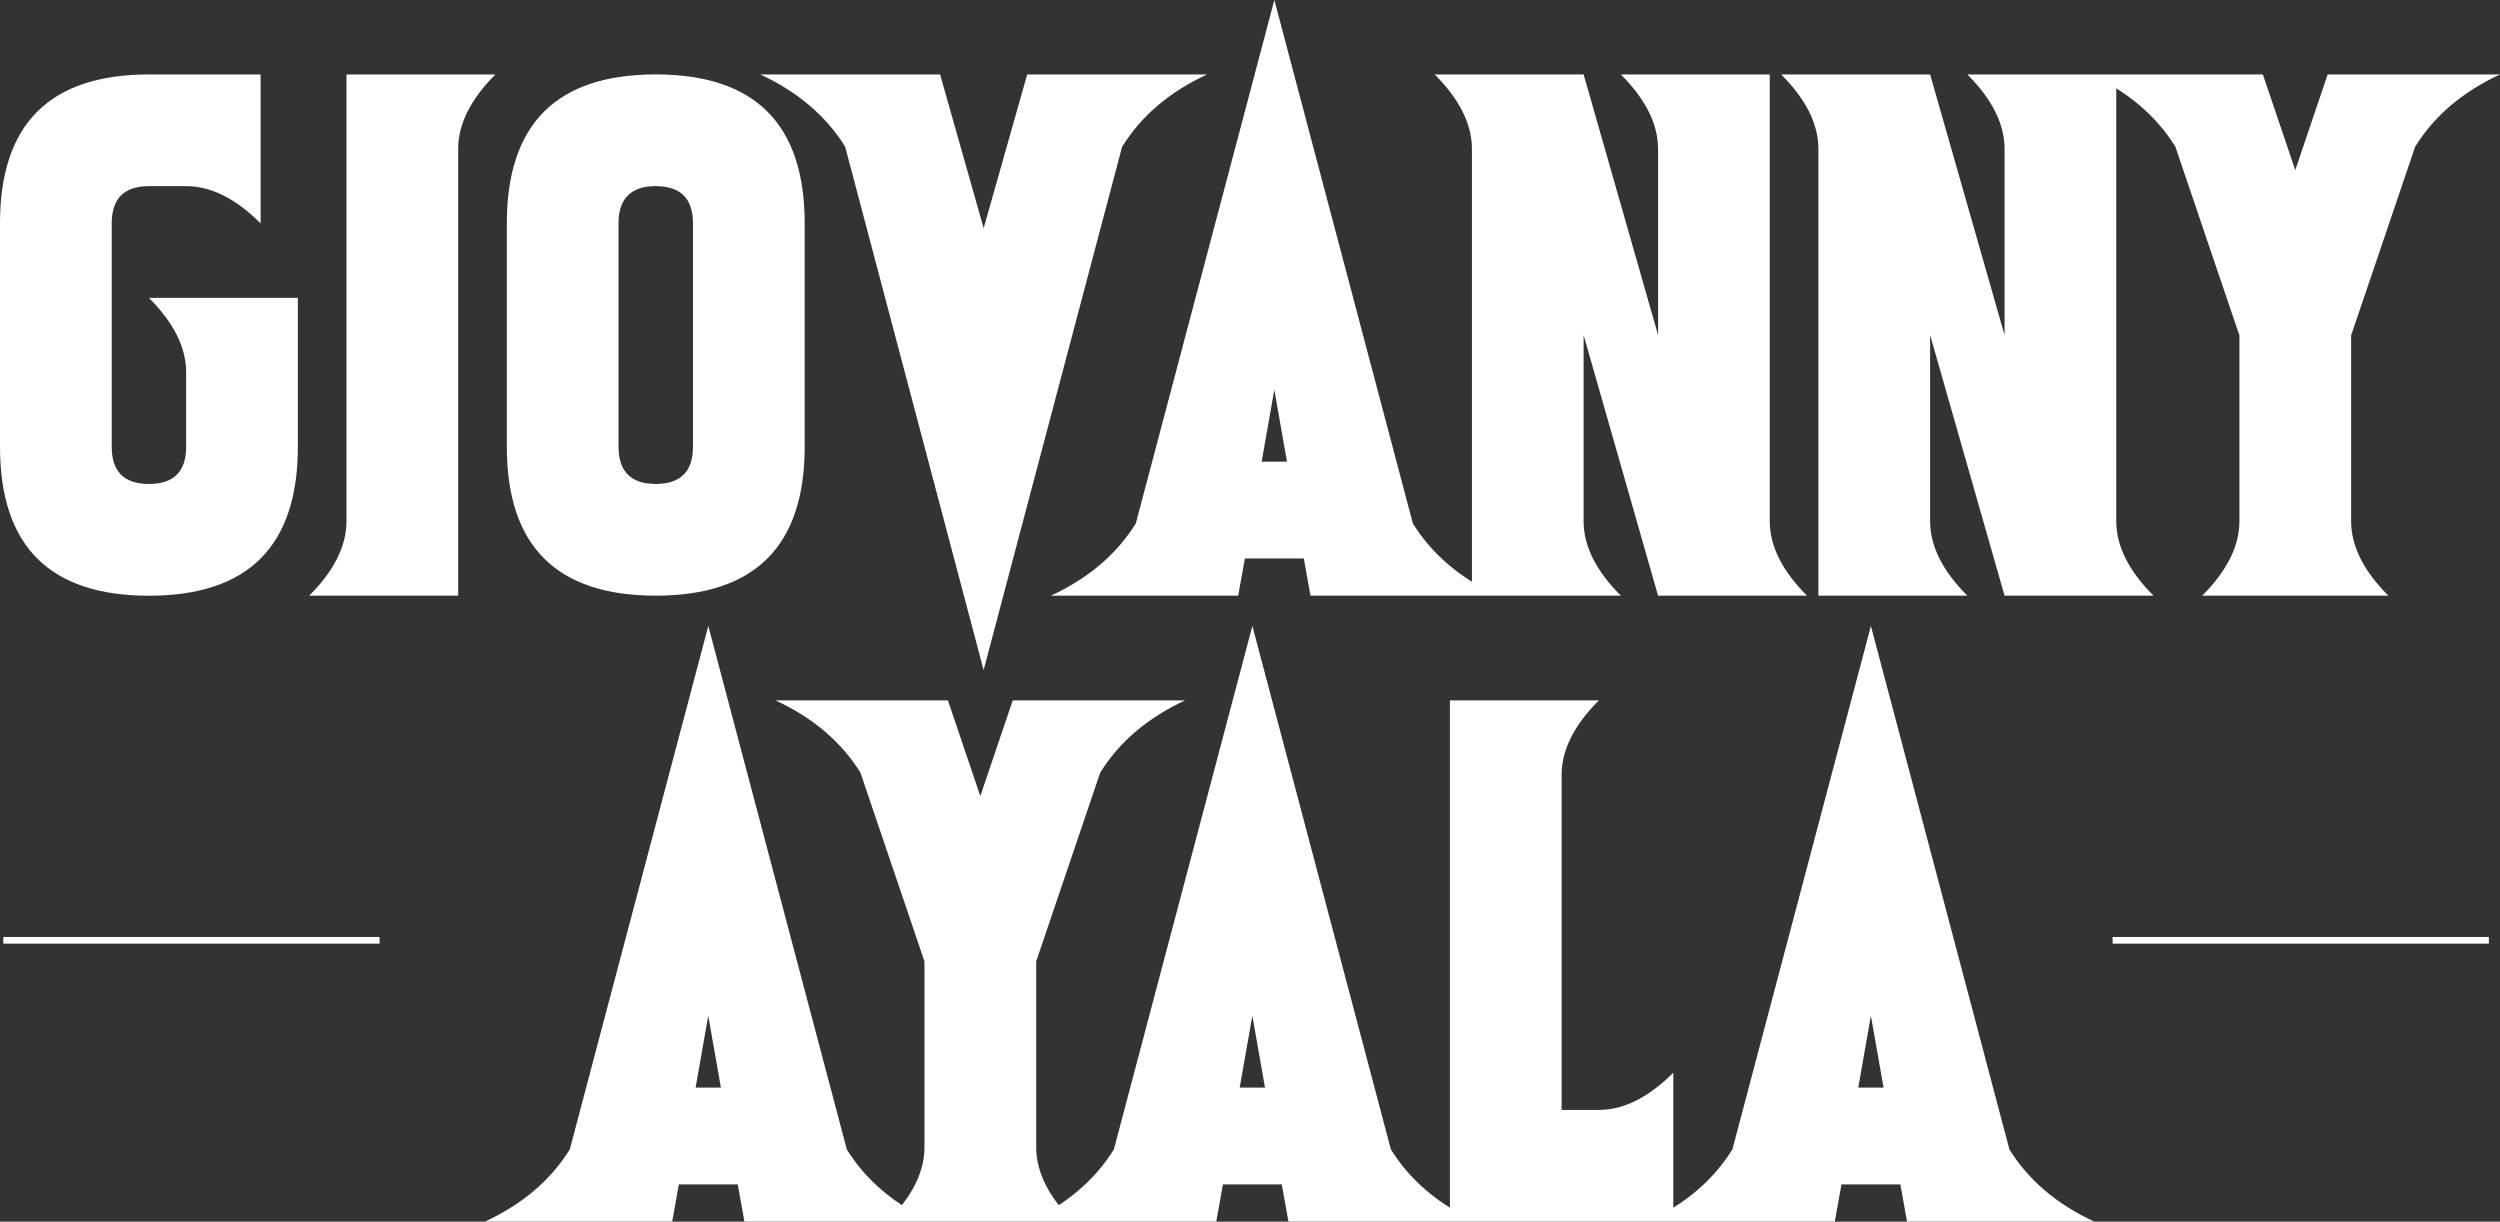
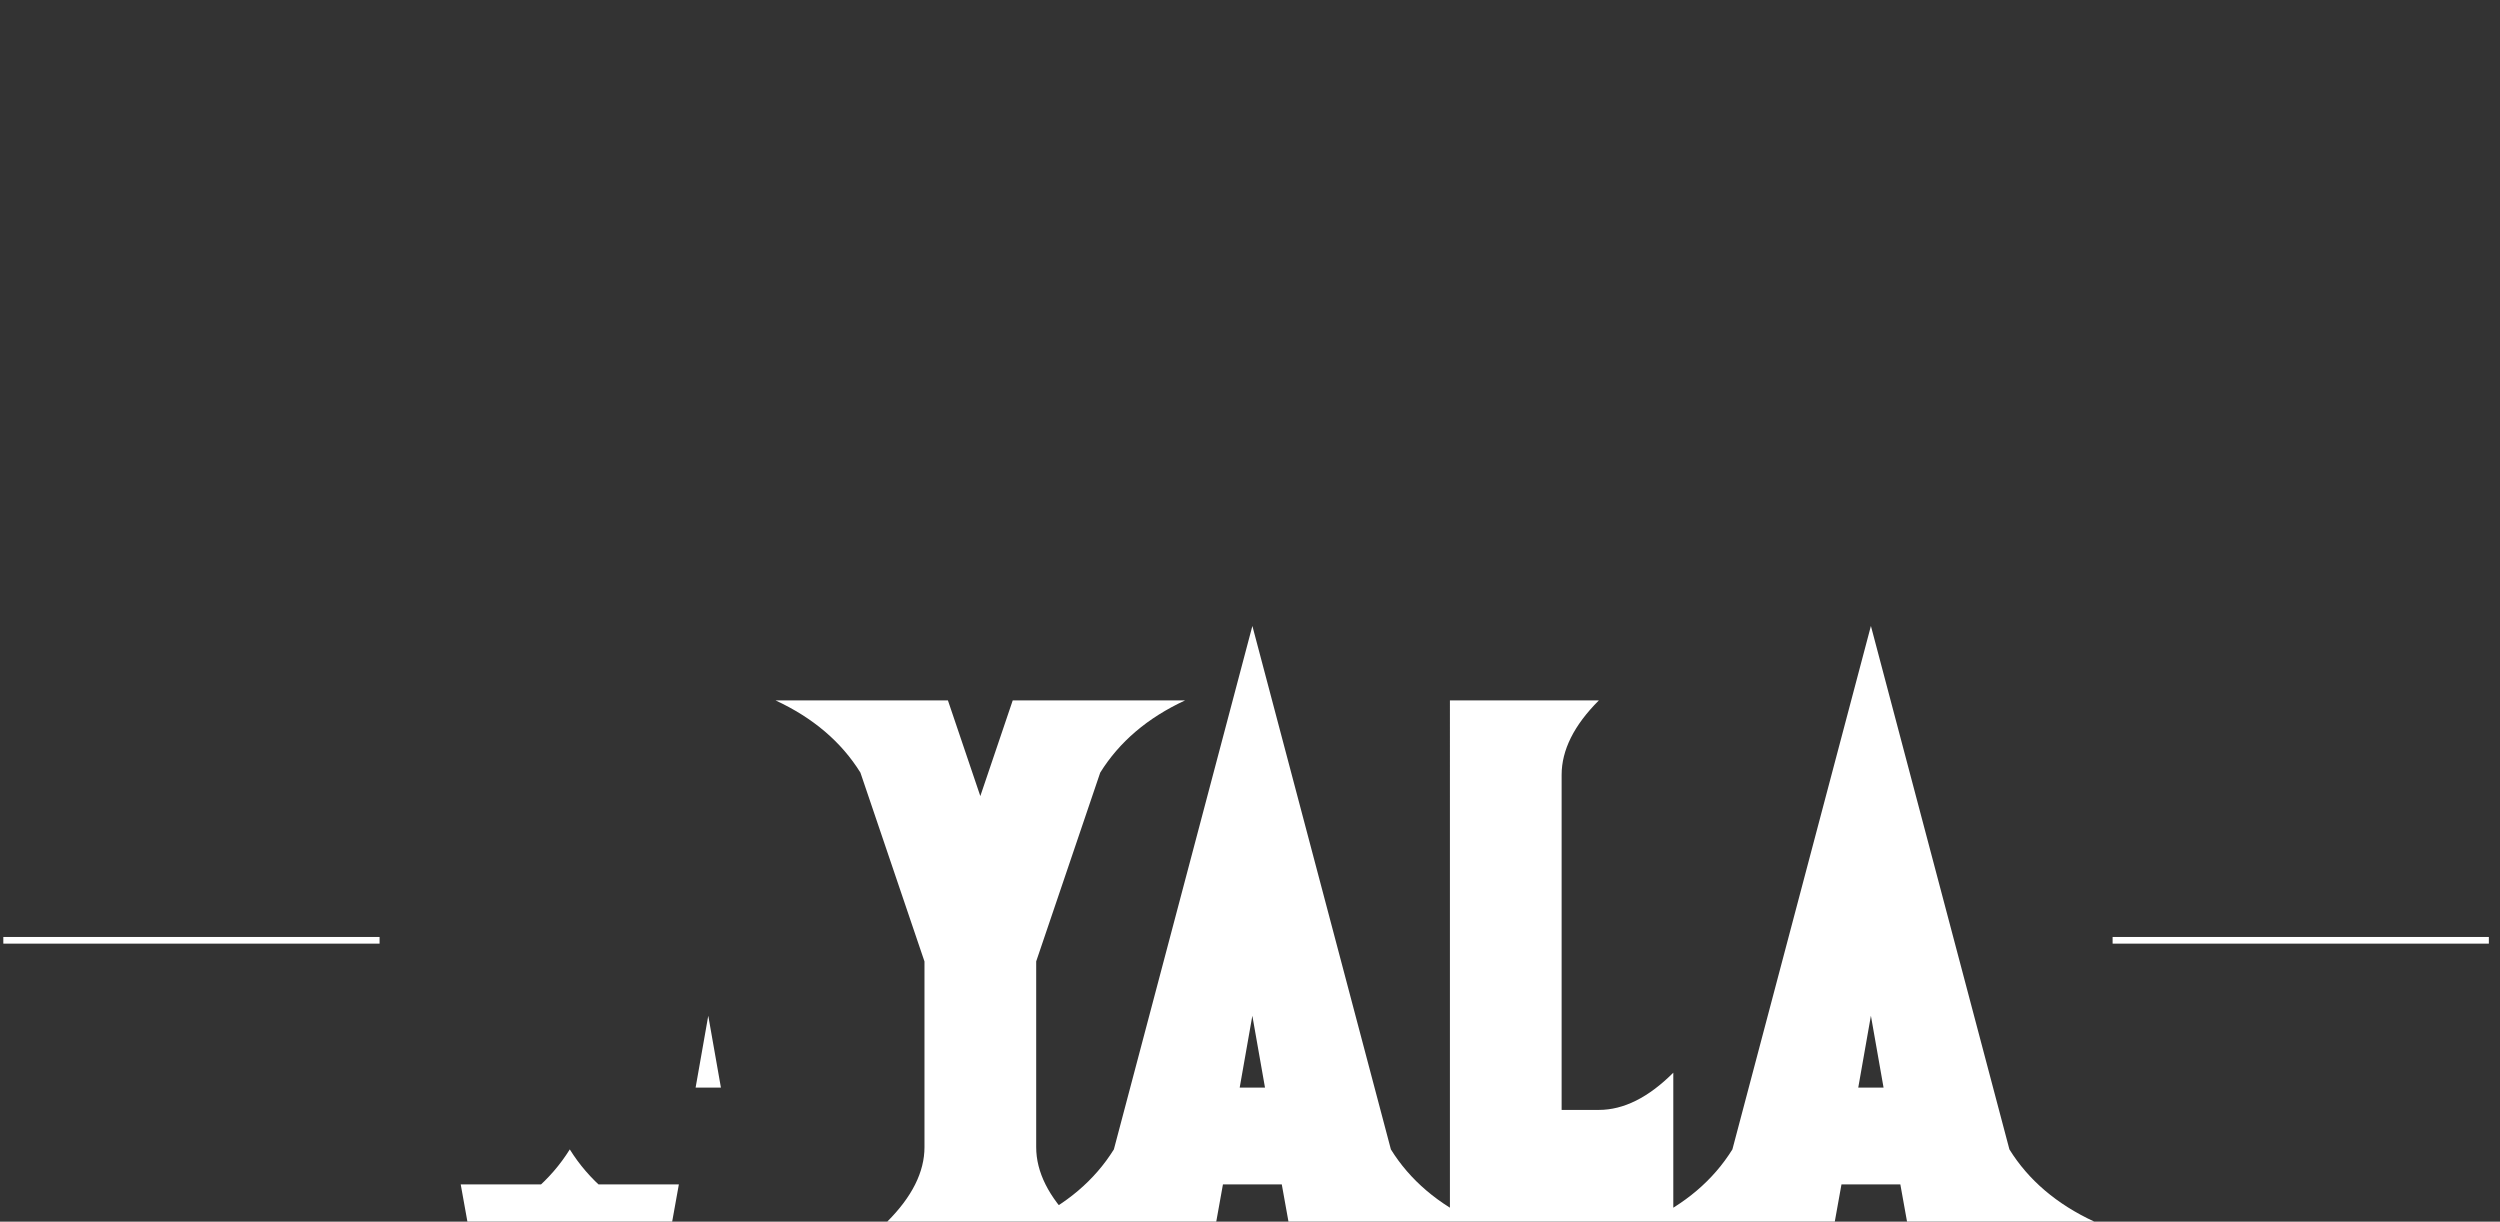
<svg xmlns="http://www.w3.org/2000/svg" id="Capa_1" viewBox="0 0 750.85 366.91">
  <rect x="0" y="0" width="750.85" height="366.91" fill="#333333" stroke="none" />
  <defs>
    <style>.cls-1{fill:#fff;}</style>
  </defs>
  <g id="Grupo_96">
    <g id="Trazado_9">
-       <path class="cls-1" d="M78.27,22.36v44.73c-7.45-7.46-14.91-11.18-22.36-11.18h-11.18c-7.45,0-11.18,3.73-11.18,11.18v67.09c0,7.45,3.73,11.18,11.18,11.18s11.18-3.73,11.18-11.18v-22.36c0-7.45-3.73-14.91-11.18-22.36h44.73v44.73c0,29.82-14.91,44.73-44.73,44.73S0,164,0,134.18V67.09C0,37.27,14.91,22.36,44.73,22.36h33.54Zm59.34,156.54h-44.73c7.45-7.45,11.18-14.91,11.18-22.36V22.36h44.73c-7.45,7.45-11.18,14.91-11.18,22.36V178.91Zm59.34-123c-7.45,0-11.18,3.73-11.18,11.18v67.09c0,7.45,3.73,11.18,11.18,11.18s11.18-3.73,11.18-11.18V67.09c0-7.46-3.73-11.18-11.18-11.18h0Zm-44.73,11.18c0-29.82,14.91-44.73,44.73-44.73s44.73,14.91,44.73,44.73v67.09c0,29.82-14.91,44.73-44.73,44.73s-44.73-14.91-44.73-44.73V67.09Zm184.8-23.03l-41.6,157.21L253.83,44.05c-5.74-9.24-14.24-16.47-25.49-21.69h54.01l13.08,46.18,13.08-46.18h54.01c-11.25,5.22-19.74,12.45-25.48,21.69h0Zm36.87,123.67l-2.01,11.18h-56.24c11.26-5.22,19.75-12.45,25.49-21.69L382.74,0l41.6,157.21c5.73,9.24,14.23,16.47,25.49,21.69h-56.24l-2.01-11.18h-17.67Zm12.64-29.07l-3.8-21.58-3.8,21.58h7.6Zm111.45-93.93c0-7.45-3.73-14.91-11.18-22.36h44.73V156.54c0,7.45,3.73,14.91,11.18,22.36h-44.73l-22.36-78.27v55.91c0,7.45,3.73,14.91,11.18,22.36h-44.72V44.73c0-7.45-3.73-14.91-11.18-22.36h44.73l22.36,78.27V44.73Zm104.07,0c0-7.45-3.73-14.91-11.18-22.36h44.73V156.54c0,7.45,3.73,14.91,11.18,22.36h-44.73l-22.36-78.27v55.91c0,7.45,3.73,14.91,11.18,22.36h-44.73V44.73c0-7.45-3.73-14.91-11.18-22.36h44.73l22.36,78.27V44.73Zm70.53,56.02l-19.23-56.69c-5.74-9.24-14.24-16.47-25.49-21.69h51.77l9.73,28.74,9.73-28.74h51.77c-11.26,5.22-19.75,12.45-25.49,21.69l-19.23,56.69v55.8c0,7.45,3.73,14.91,11.18,22.36h-55.91c7.45-7.46,11.18-14.91,11.18-22.37v-55.8Z" />
-     </g>
+       </g>
    <g id="Trazado_8">
-       <path class="cls-1" d="M203.89,355.72l-2.01,11.18h-56.24c11.26-5.22,19.75-12.45,25.49-21.69l41.6-157.21,41.6,157.21c5.73,9.24,14.23,16.47,25.49,21.69h-56.24l-2.01-11.18h-17.67Zm12.63-29.07l-3.8-21.58-3.8,21.58h7.6Zm61.13-37.91l-19.23-56.69c-5.74-9.24-14.24-16.47-25.49-21.69h51.77l9.73,28.74,9.73-28.74h51.77c-11.26,5.22-19.75,12.45-25.49,21.69l-19.23,56.69v55.8c0,7.45,3.73,14.91,11.18,22.36h-55.91c7.45-7.45,11.18-14.91,11.18-22.36v-55.8Zm89.65,66.98l-2.01,11.18h-56.24c11.26-5.22,19.75-12.45,25.49-21.69l41.6-157.21,41.6,157.21c5.73,9.24,14.23,16.47,25.48,21.69h-56.24l-2.01-11.18h-17.67Zm12.63-29.07l-3.8-21.58-3.8,21.58h7.6Zm55.54-116.29h44.73c-7.45,7.45-11.18,14.91-11.18,22.36v100.63h11.18c7.45,0,14.91-3.73,22.36-11.18v44.73h-67.09V210.36Zm117.6,145.36l-2.01,11.18h-56.24c11.26-5.22,19.75-12.45,25.49-21.69l41.6-157.21,41.6,157.21c5.73,9.24,14.23,16.47,25.49,21.69h-56.24l-2.01-11.18h-17.67Zm12.64-29.07l-3.8-21.58-3.8,21.58h7.6Z" />
+       <path class="cls-1" d="M203.89,355.72l-2.01,11.18h-56.24c11.26-5.22,19.75-12.45,25.49-21.69c5.73,9.24,14.23,16.47,25.49,21.69h-56.24l-2.01-11.18h-17.67Zm12.63-29.07l-3.8-21.58-3.8,21.58h7.6Zm61.13-37.91l-19.23-56.69c-5.74-9.24-14.24-16.47-25.49-21.69h51.77l9.73,28.74,9.73-28.74h51.77c-11.26,5.22-19.75,12.45-25.49,21.69l-19.23,56.69v55.8c0,7.45,3.73,14.91,11.18,22.36h-55.91c7.45-7.45,11.18-14.91,11.18-22.36v-55.8Zm89.65,66.98l-2.01,11.18h-56.24c11.26-5.22,19.75-12.45,25.49-21.69l41.6-157.21,41.6,157.21c5.73,9.24,14.23,16.47,25.48,21.69h-56.24l-2.01-11.18h-17.67Zm12.63-29.07l-3.8-21.58-3.8,21.58h7.6Zm55.54-116.29h44.73c-7.45,7.45-11.18,14.91-11.18,22.36v100.63h11.18c7.45,0,14.91-3.73,22.36-11.18v44.73h-67.09V210.36Zm117.6,145.36l-2.01,11.18h-56.24c11.26-5.22,19.75-12.45,25.49-21.69l41.6-157.21,41.6,157.21c5.73,9.24,14.23,16.47,25.49,21.69h-56.24l-2.01-11.18h-17.67Zm12.64-29.07l-3.8-21.58-3.8,21.58h7.6Z" />
    </g>
    <g id="Línea_4">
      <rect class="cls-1" x="1" y="281.41" width="113" height="2" />
    </g>
    <g id="Línea_5">
      <rect class="cls-1" x="634.5" y="281.41" width="113" height="2" />
    </g>
  </g>
</svg>